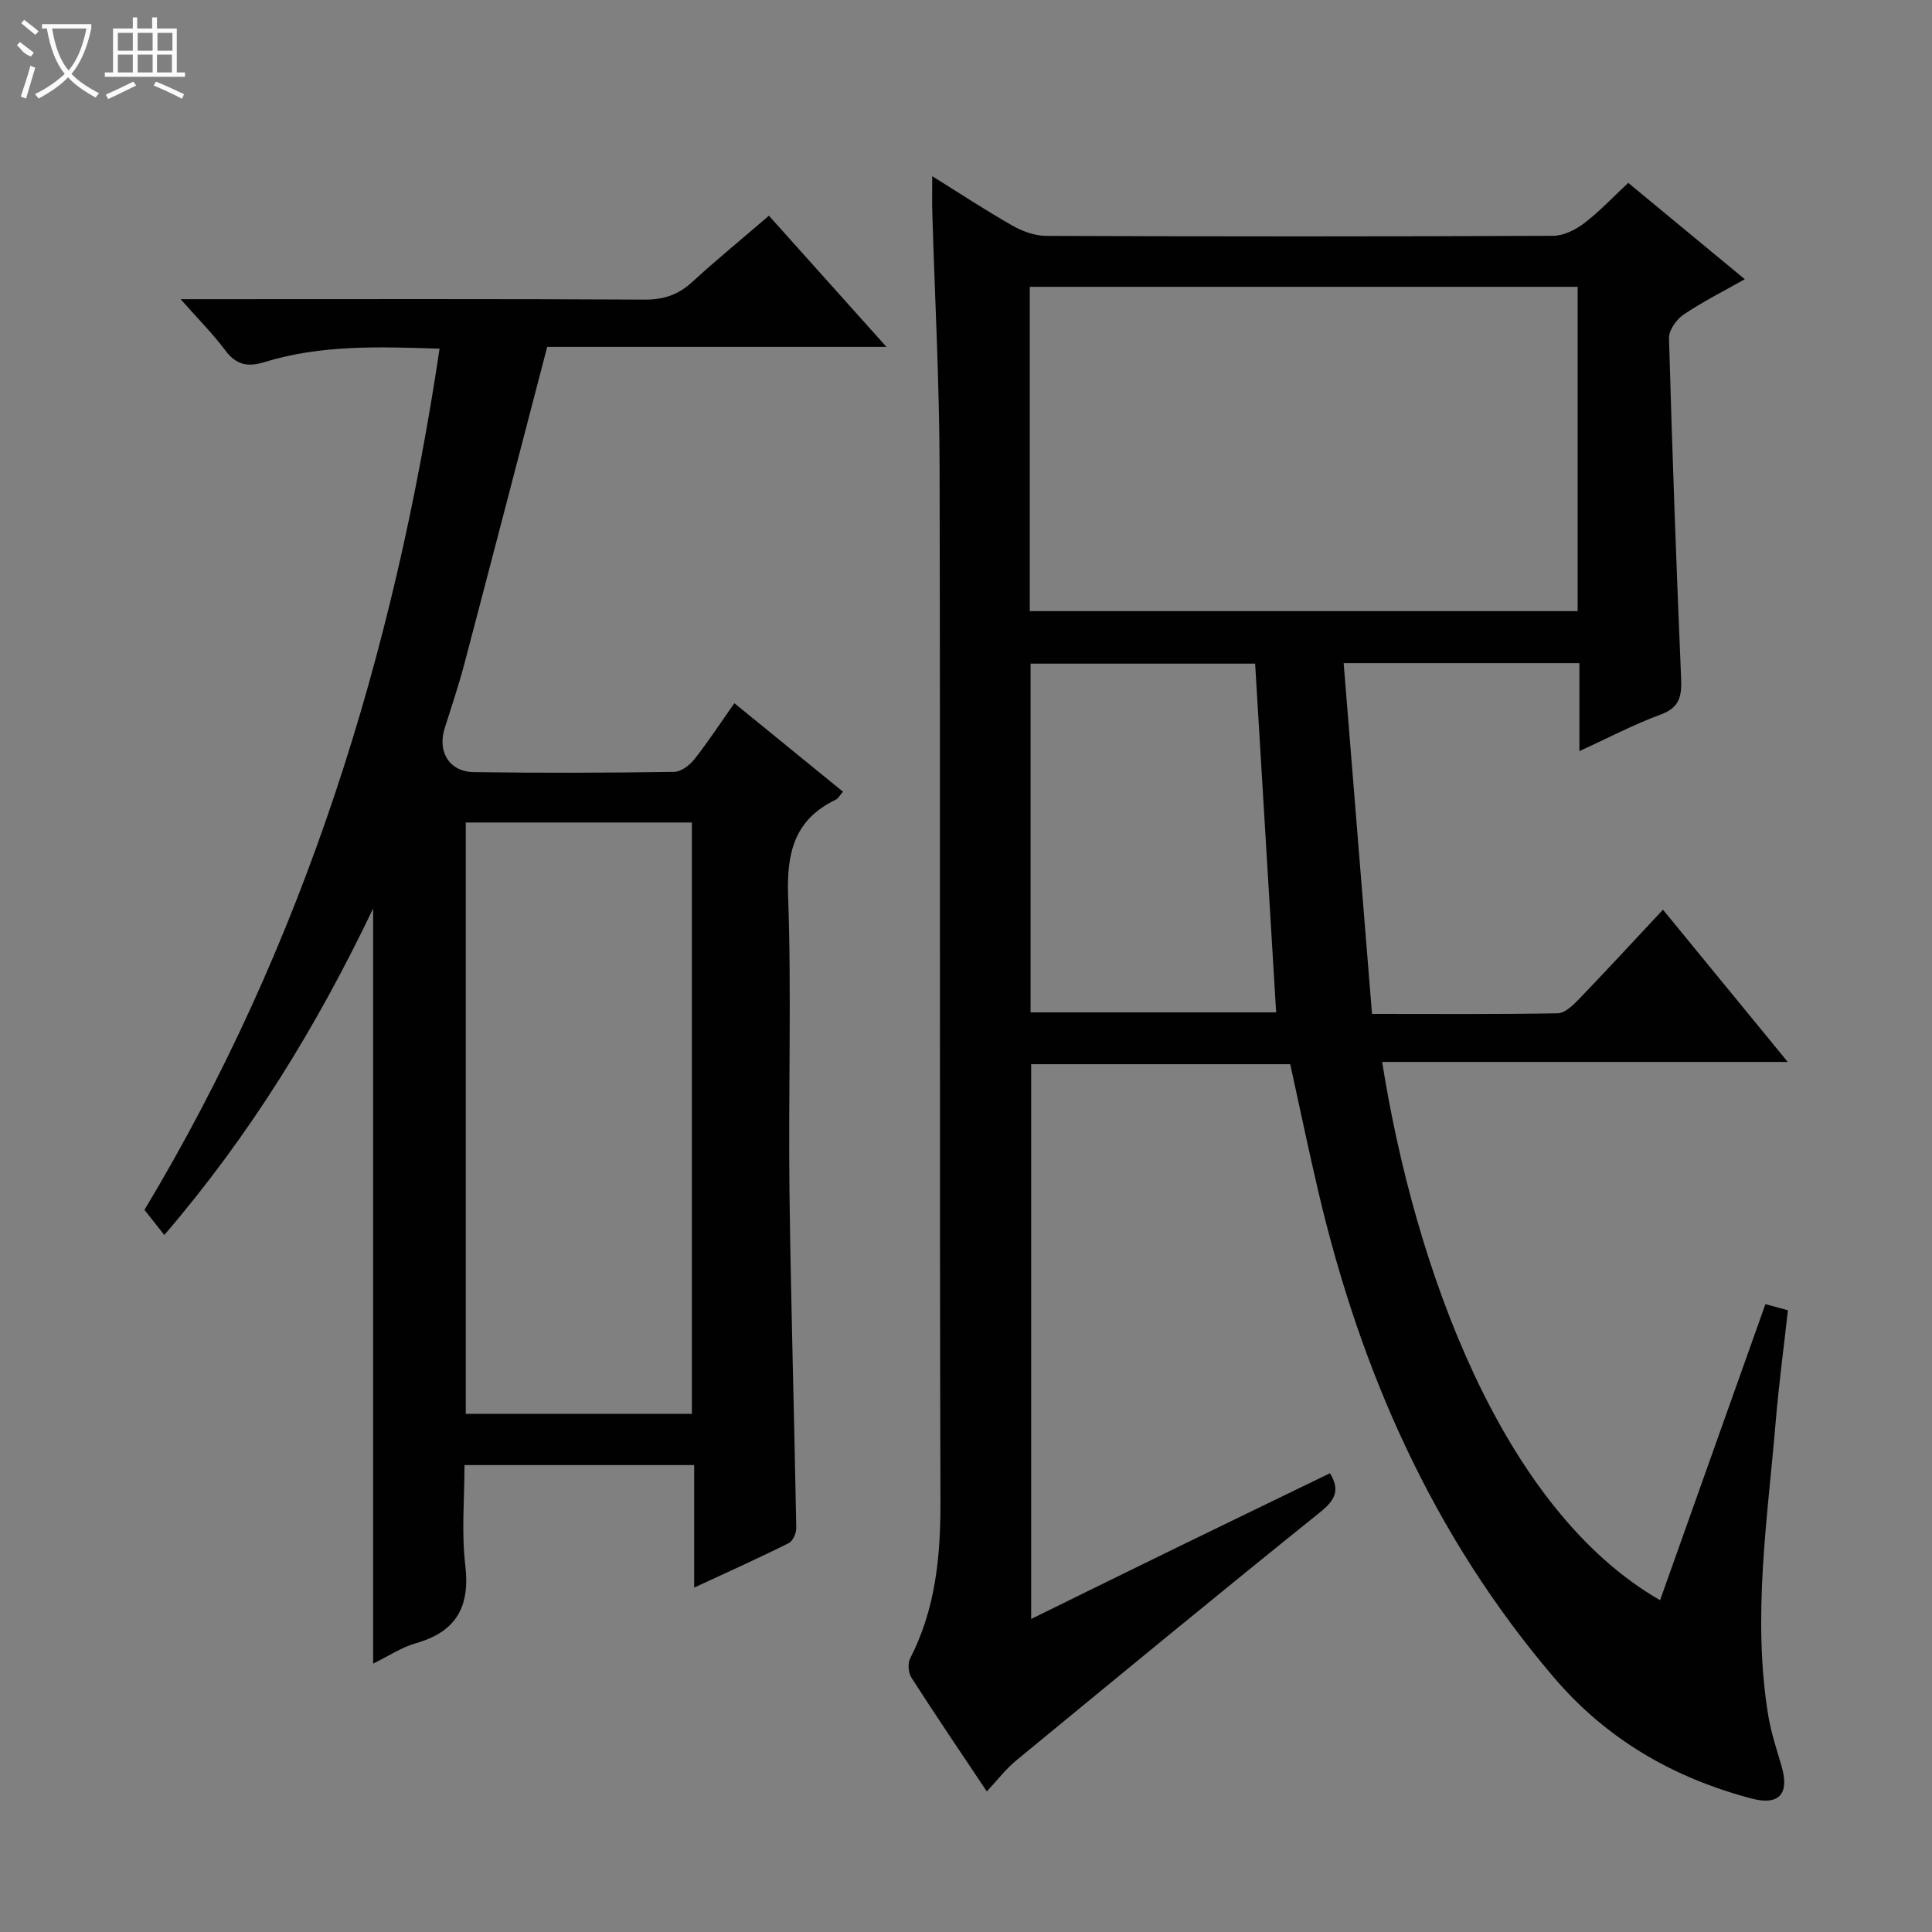
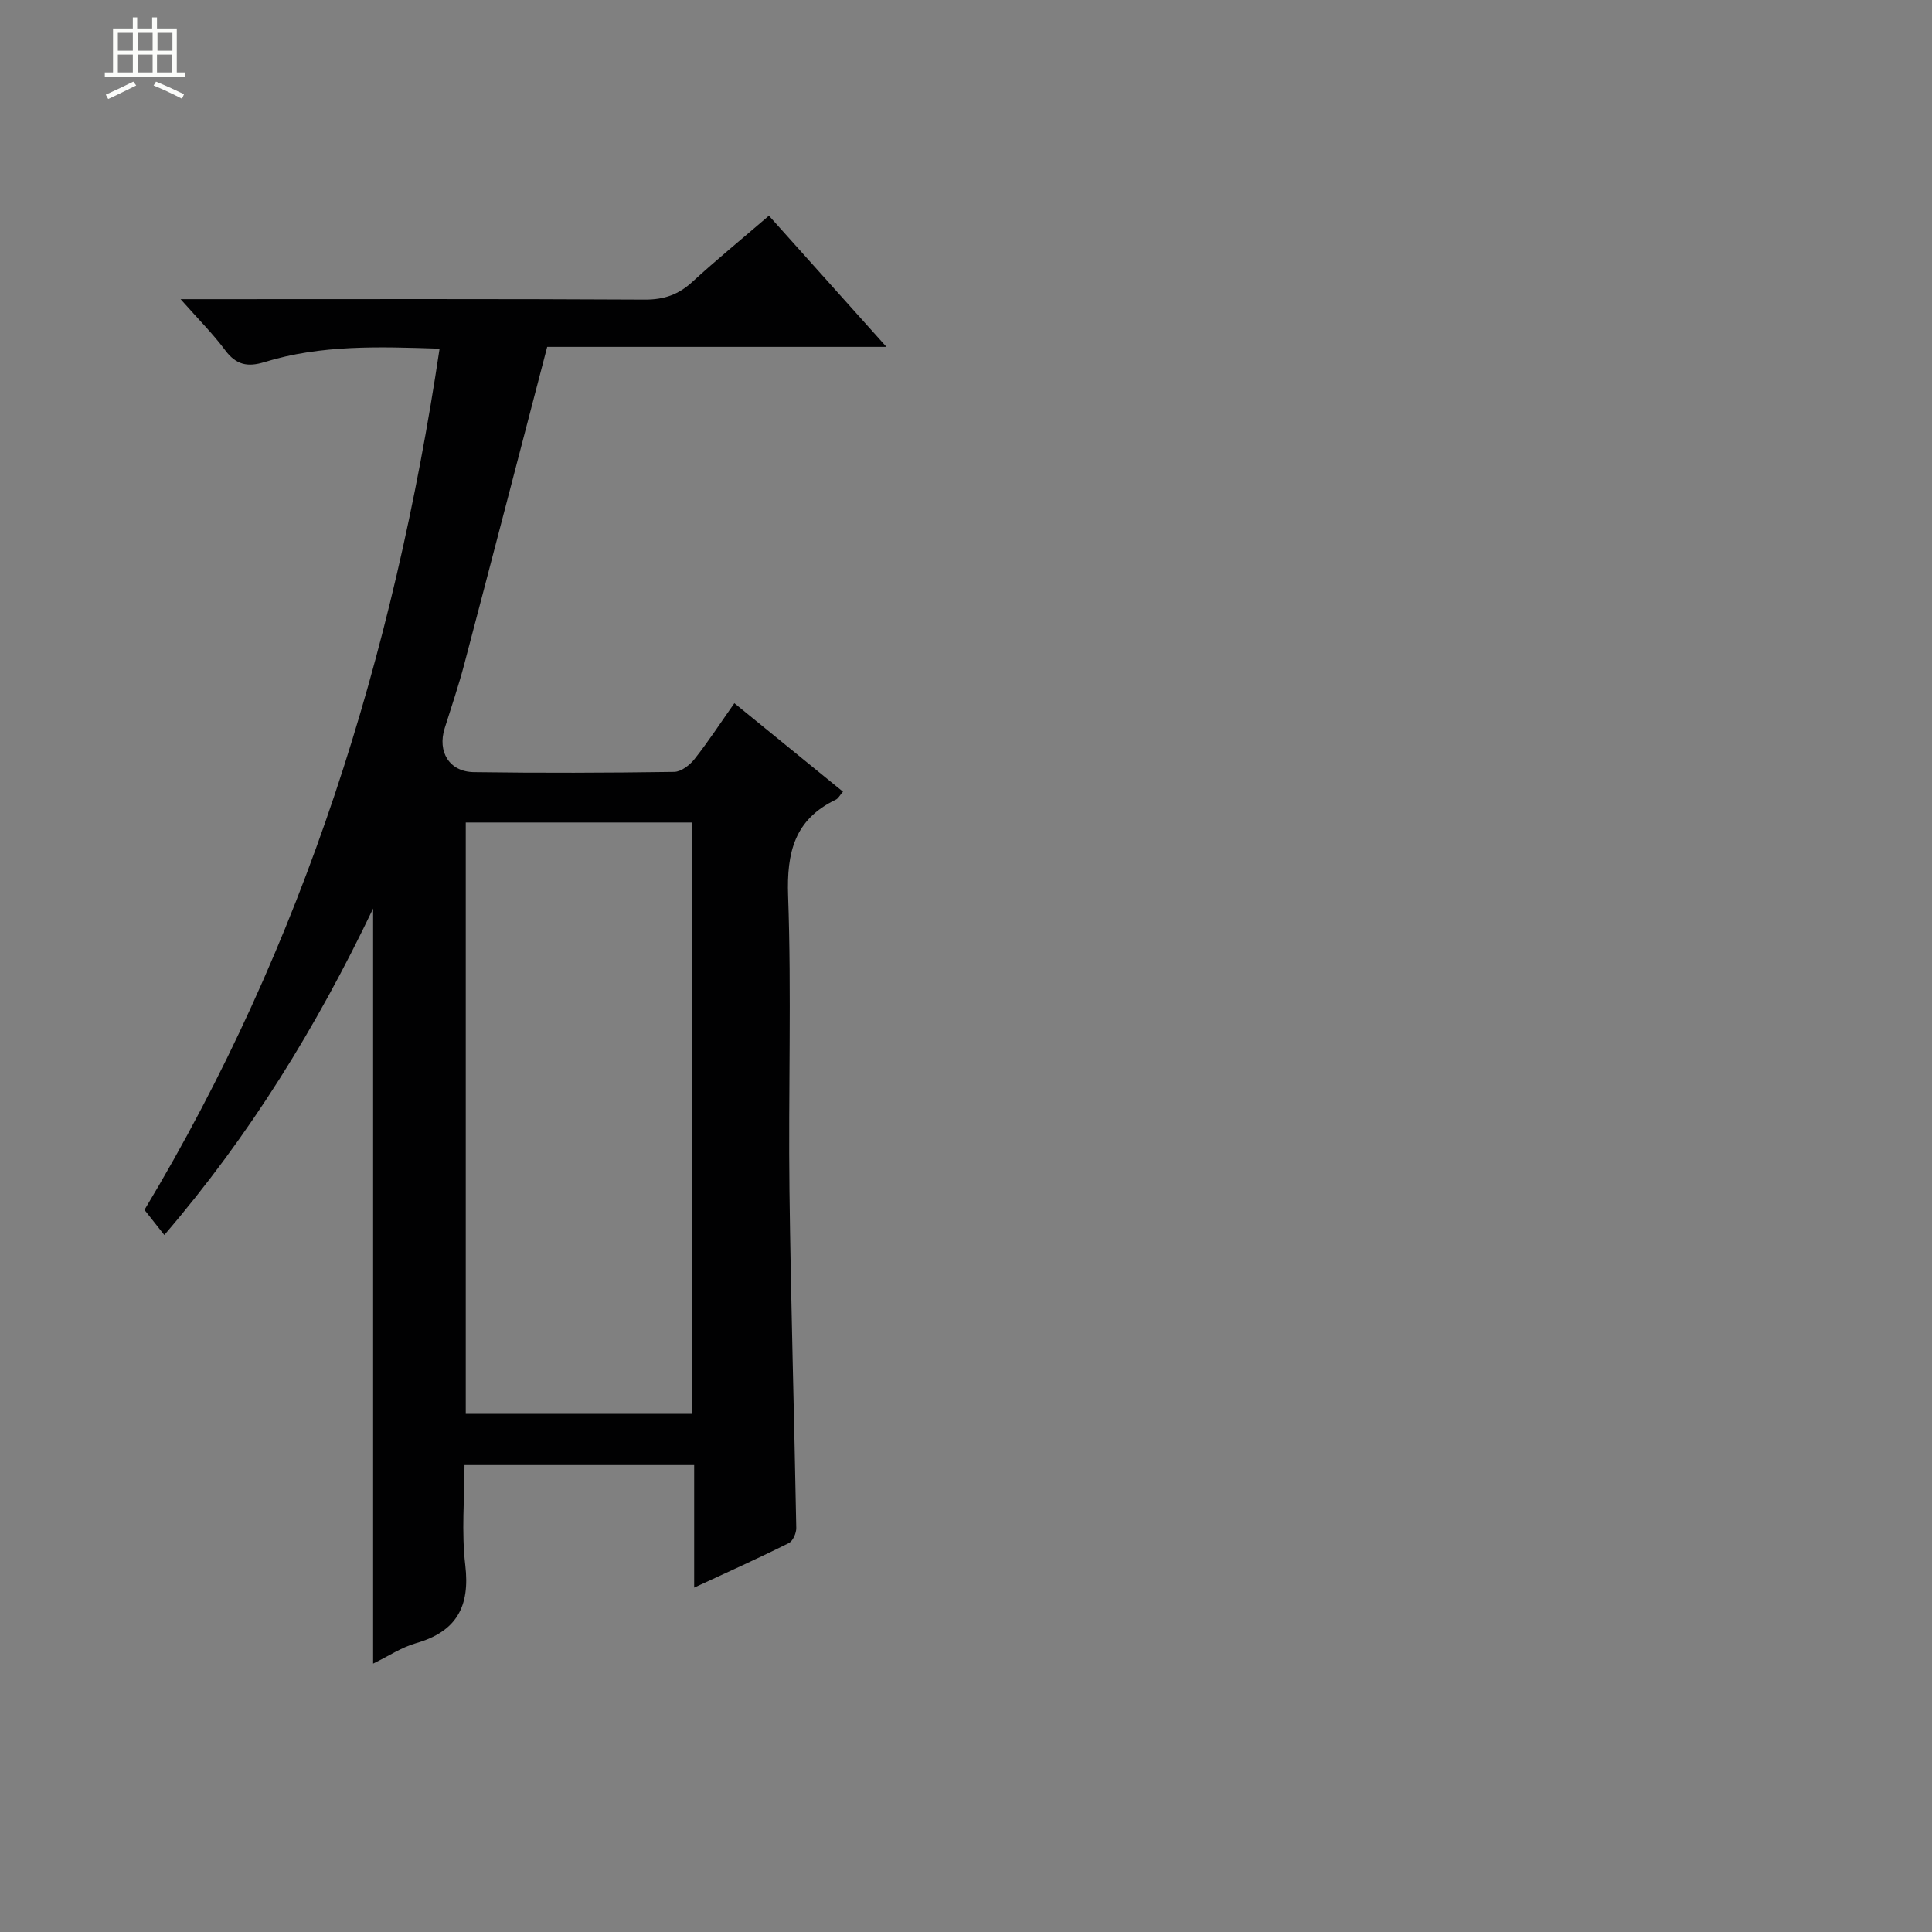
<svg xmlns="http://www.w3.org/2000/svg" enable-background="new 0 0 400 400" viewBox="0 0 400 400">
  <rect x="0" y="0" width="400" height="400" fill="#808080" stroke="none" />
-   <path d="m193.01 36.48c6.02 3.75 11.25 7.2 16.69 10.28 2.05 1.16 4.59 2.07 6.9 2.08 34.99.13 69.99.14 104.98-.02 2.17-.01 4.64-1.26 6.44-2.63 3.14-2.39 5.87-5.33 9.09-8.33 7.91 6.54 15.7 12.98 24.13 19.95-4.54 2.57-8.78 4.68-12.66 7.32-1.48 1-3.07 3.23-3.03 4.86.65 23.43 1.51 46.86 2.5 70.28.15 3.65-.14 6.17-4.18 7.65-5.54 2.03-10.81 4.82-16.87 7.59 0-6.46 0-12.19 0-18.21-16.37 0-32.25 0-48.81 0 1.96 24.27 3.9 48.19 5.87 72.62 13.23 0 25.84.1 38.46-.13 1.47-.03 3.13-1.63 4.33-2.87 5.75-5.98 11.38-12.09 17.45-18.58 8.56 10.45 16.84 20.55 25.83 31.52-28.57 0-56.22 0-83.97 0 6.77 42.69 24.81 92.64 57.54 111.44 7.28-20.46 14.47-40.67 21.81-61.29 1.26.35 2.78.76 4.66 1.27-.86 7.72-1.87 15.26-2.51 22.83-1.7 20.33-4.91 40.64-1.56 61.09.59 3.58 1.77 7.07 2.78 10.57 1.63 5.62-.54 8.1-6.22 6.6-16.13-4.27-29.92-12.15-40.96-25.09-24.99-29.3-40-63.31-48.72-100.43-2.05-8.71-3.86-17.47-5.85-26.52-17.71 0-35.47 0-53.64 0v114.86c10.34-5.08 20.54-10.1 30.75-15.08 10.3-5.02 20.63-10 31.12-15.09 2.1 3.48 1.12 5.52-2 8.03-21.13 16.99-42.06 34.23-62.99 51.46-2.16 1.78-3.9 4.08-6.06 6.39-5.23-7.84-10.52-15.63-15.61-23.56-.64-1-.8-2.93-.27-3.97 5.25-10.21 6.31-21.04 6.28-32.38-.21-71.48-.01-142.97-.18-214.46-.04-17.46-.99-34.91-1.5-52.37-.08-2.26-.02-4.53-.02-7.68zm20.19 90.05h113.44c0-22.64 0-44.87 0-67.15-37.97 0-75.64 0-113.44 0zm46.66 10.87c-15.85 0-31.2 0-46.49 0v72.2h50.84c-1.46-24.19-2.9-48.03-4.35-72.2z" fill="#010102" />
  <path d="m143.72 328.7c0-8.92 0-16.99 0-25.37-15.99 0-31.39 0-47.55 0 0 6.87-.65 13.87.16 20.71 1.02 8.61-1.83 13.77-10.22 16.17-2.95.84-5.62 2.64-8.86 4.22 0-52.11 0-103.69 0-156.33-11.75 24.59-25.51 46.95-43.23 67.59-1.44-1.82-2.71-3.43-4.11-5.2 33.03-54.96 51.62-114.82 61.1-178.3-12.43-.4-24.52-.85-36.3 2.79-3.43 1.06-5.83.57-8.07-2.44-2.55-3.43-5.61-6.48-9.25-10.6h6.15c29.99 0 59.98-.08 89.97.09 3.97.02 6.95-1.03 9.82-3.66 5.02-4.6 10.3-8.92 15.87-13.71 7.96 8.89 15.78 17.62 24.33 27.16-24.24 0-47.57 0-70.24 0-5.84 22.39-11.46 44.04-17.16 65.66-1.18 4.49-2.68 8.89-4.07 13.32-1.52 4.83.95 8.98 6.03 9.06 13.83.2 27.66.15 41.49-.05 1.45-.02 3.24-1.41 4.23-2.67 2.86-3.63 5.39-7.51 8.23-11.55 7.69 6.26 14.98 12.2 22.49 18.32-.67.76-.98 1.42-1.5 1.66-8.52 4.09-10.18 10.9-9.86 19.94.72 20.3.03 40.65.28 60.97.29 23.29.99 46.58 1.41 69.87.02 1.06-.7 2.71-1.55 3.13-6.18 3.09-12.5 5.93-19.59 9.22zm-47.29-35.97h46.82c0-40.93 0-81.66 0-122.44-15.74 0-31.16 0-46.82 0z" fill="#010102" />
  <g fill="#fbfcfa">
-     <path d="m6.4 11.7c-2-.8-1.9-1.6-2.9-2.3l.6-.7c.9.7 1.9 1.4 2.9 2.2zm-2.1 8.3c.7-2.1 1.4-4.2 2-6.4.2.1.6.3 1 .4-.7 2.3-1.3 4.4-1.9 6.4zm3-12.8c-1.1-.9-2.1-1.7-2.9-2.4l.6-.7c1 .8 2 1.5 3 2.4zm1.4-1.3v-.9h10.2v.9c-.9 4.2-2.3 7.3-4.1 9.4 1.3 1.4 3.2 2.7 5.7 4-.2.2-.4.5-.7.9-2.5-1.4-4.4-2.7-5.7-4.2-1.4 1.5-3.5 3-6.1 4.4 0 0 0 0-.1-.1-.3-.4-.5-.7-.7-.8 2.7-1.3 4.7-2.8 6.2-4.2-1.8-2.2-3-5.3-3.7-9.4zm9.2 0h-7.1c.6 3.8 1.7 6.7 3.4 8.7 1.7-2 2.9-4.8 3.7-8.7z" />
    <path d="m31.6 3.6h.9v2.3h4.1v9.1h1.7v.9h-16.6v-.9h1.7v-9.1h4.1v-2.3h.9v2.3h3.1v-2.3zm-4 13.3.6.8c-1.9.9-3.8 1.9-5.8 2.8-.2-.3-.3-.6-.5-.9 2-.9 3.9-1.8 5.7-2.7zm-3.2-10.1v3.7h3.1v-3.7zm0 4.5v3.7h3.1v-3.7zm4.1-4.5v3.7h3.1v-3.7zm0 4.5v3.7h3.1v-3.7zm9.1 9.1c-2.1-1.1-4.1-2-5.8-2.7l.5-.8c2.2.9 4.1 1.8 5.8 2.6l-.4.9zm-1.9-13.6h-3.1v3.7h3.1zm-3.2 4.5v3.7h3.1v-3.7z" />
  </g>
</svg>